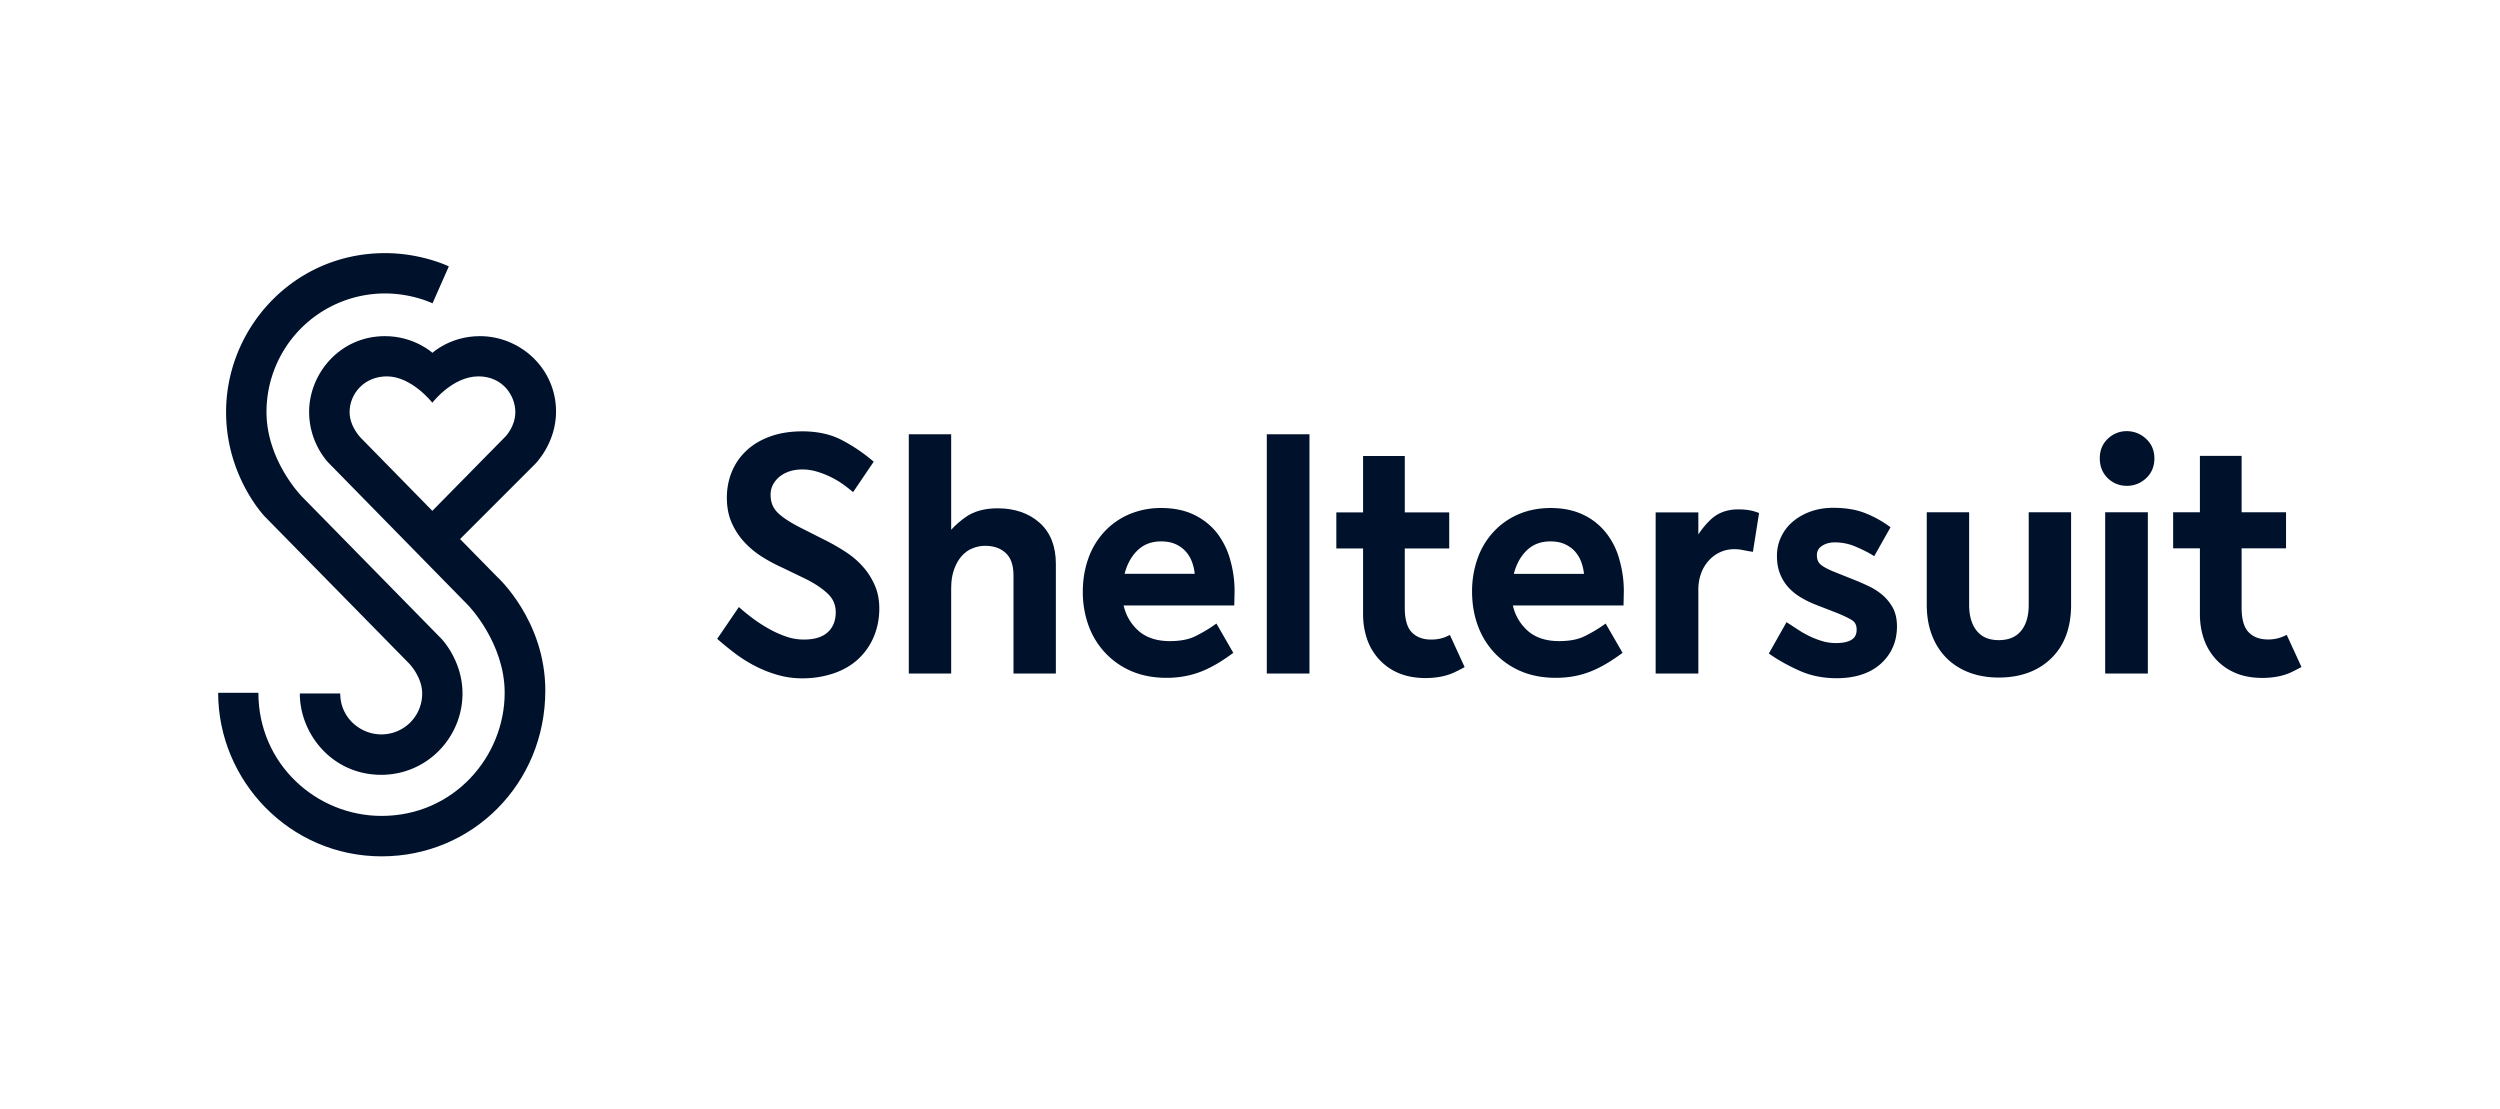
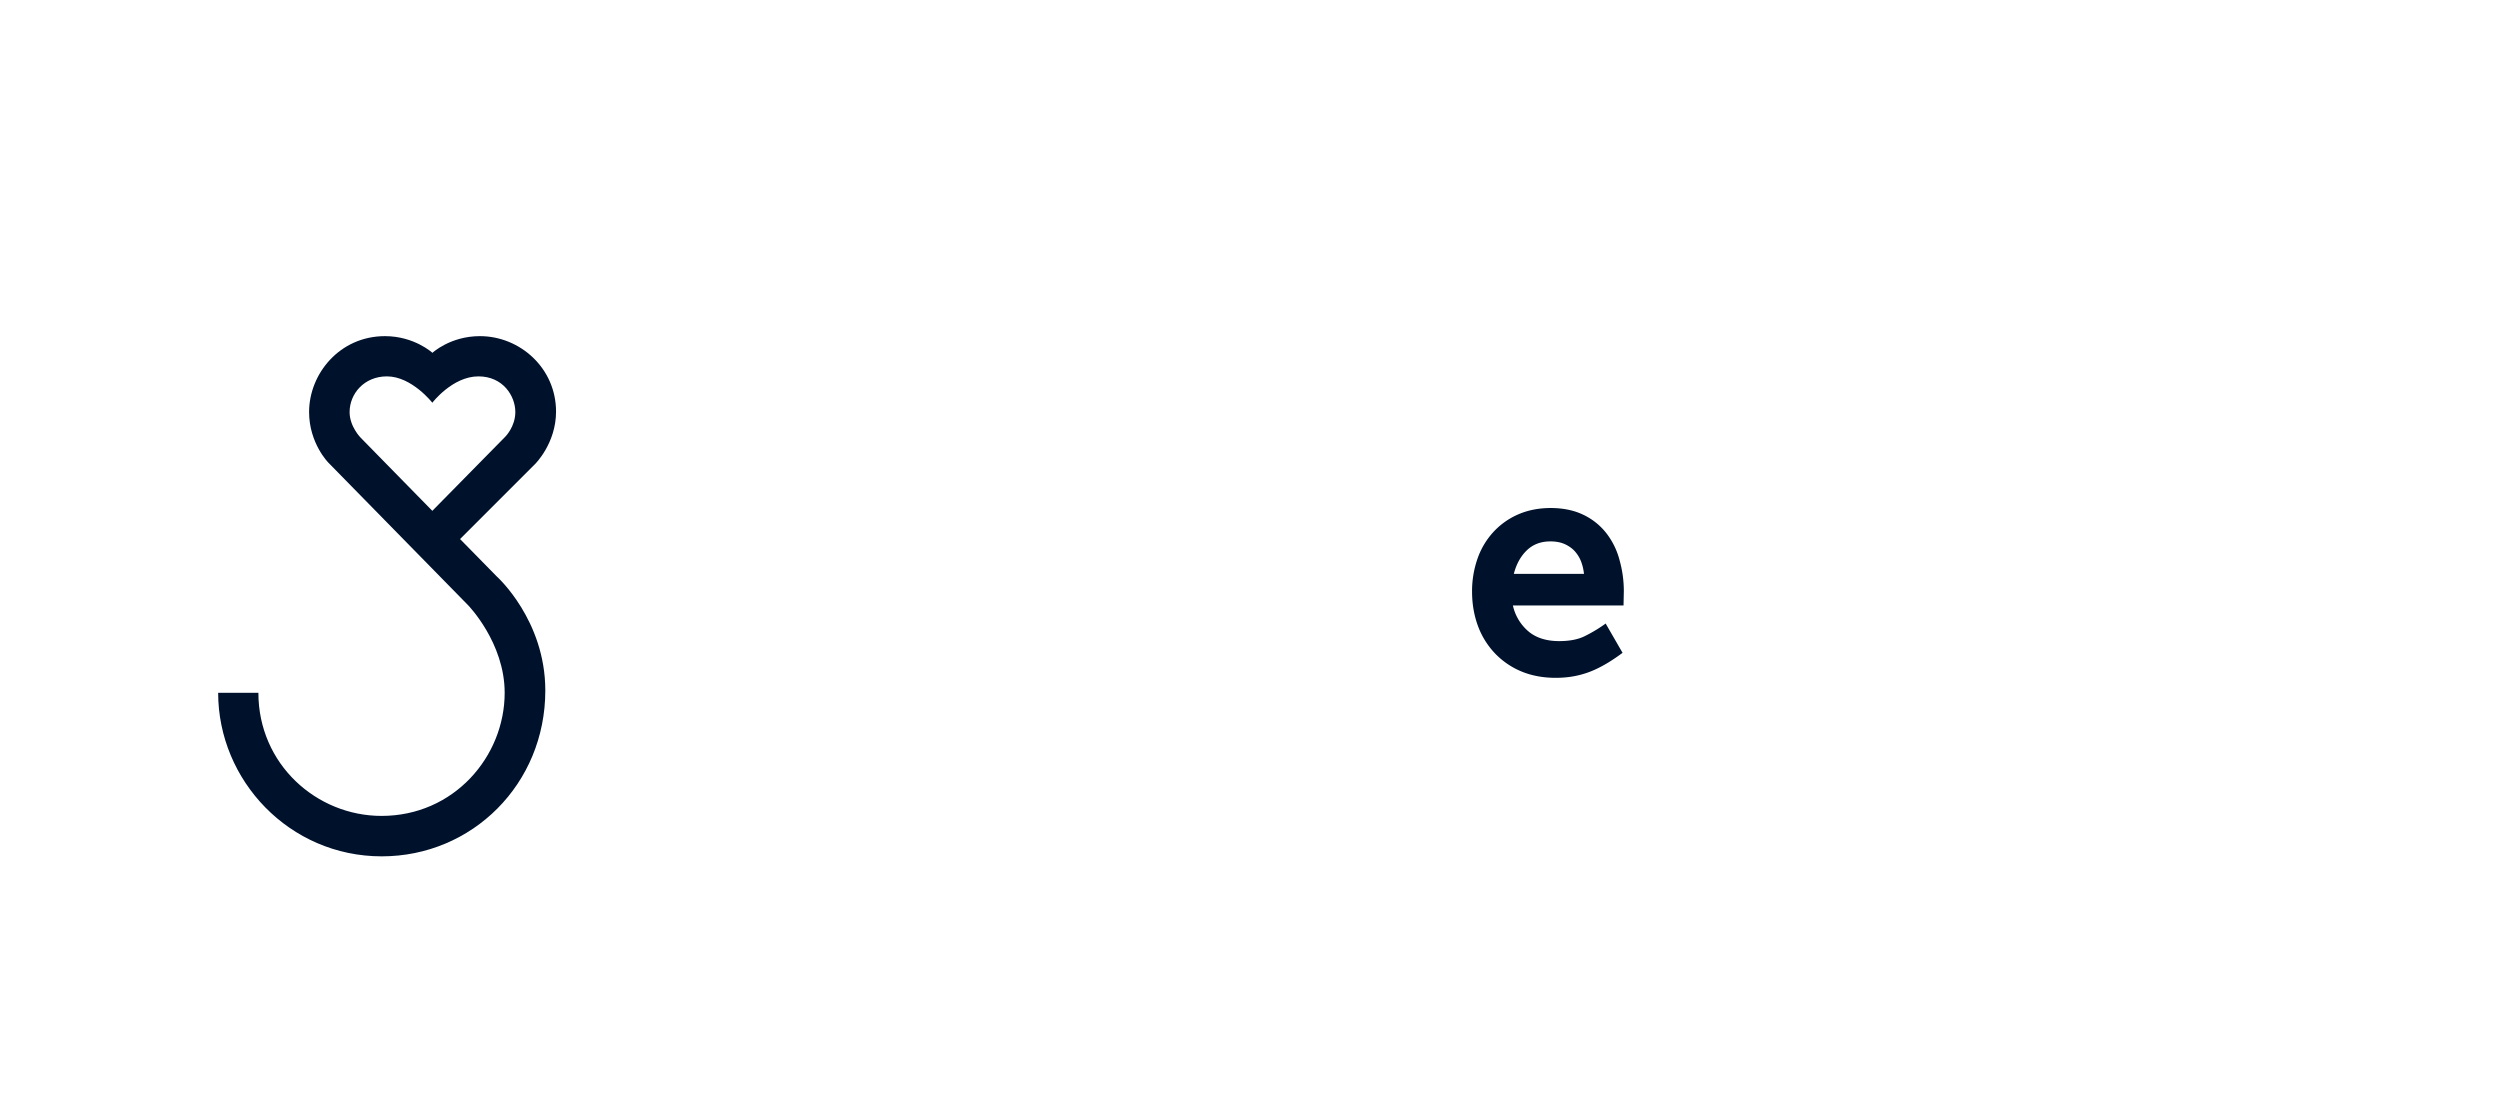
<svg xmlns="http://www.w3.org/2000/svg" fill="none" viewBox="0 0 160 71">
-   <path fill="#00112C" d="M27.019 44.381c0-1.062-.831-1.912-.831-1.912l-9.232-9.4s-2.487-2.563-2.487-6.694c0-5.381 4.319-10.175 10.175-10.175 2.356 0 4.081.85 4.081.85l-1.044 2.363s-1.287-.632-3.037-.632a7.583 7.583 0 0 0-7.588 7.588c0 3.106 2.256 5.4 2.256 5.4l8.938 9.112s1.35 1.382 1.35 3.5c0 2.8-2.256 5.207-5.206 5.207-3.131 0-5.206-2.613-5.206-5.207h2.587c0 1.57 1.306 2.62 2.619 2.62a2.604 2.604 0 0 0 2.625-2.62" />
  <path fill="#00112C" fill-rule="evenodd" d="m29.444 34.5 2.362 2.406s3.094 2.775 3.094 7.288c0 5.981-4.681 10.612-10.469 10.612-5.906 0-10.469-4.856-10.469-10.468h2.575c0 4.568 3.72 7.88 7.882 7.88 4.63 0 7.88-3.8 7.88-7.88 0-3.213-2.343-5.607-2.343-5.607l-8.944-9.125s-1.23-1.237-1.23-3.237c0-2.45 1.962-4.856 4.855-4.856 1.882 0 3.038 1.068 3.038 1.068s1.144-1.068 3.037-1.068c2.57 0 4.875 2.05 4.875 4.83 0 2.038-1.343 3.357-1.343 3.357zm-7.07-8.131c0 .944.72 1.656.72 1.656l4.575 4.669 4.668-4.744s.644-.637.644-1.581c0-1.025-.787-2.281-2.362-2.281-1.663 0-2.95 1.687-2.95 1.687s-1.313-1.687-2.907-1.687c-1.468 0-2.387 1.125-2.387 2.28" clip-rule="evenodd" />
-   <path fill="#00112C" d="M63.85 32.531c-.831 0-1.519.188-2.05.563-.35.25-.662.519-.925.812v-6.112h-2.712v15.312h2.712V37.67q-.001-.733.194-1.25c.125-.344.294-.631.494-.85.206-.225.425-.381.687-.481q.395-.159.8-.157c.55 0 .981.15 1.319.463.325.3.494.775.494 1.412v6.3h2.712v-7.025c0-1.112-.344-1.993-1.025-2.612-.687-.619-1.594-.938-2.7-.938M81.075 27.794h2.731v15.312h-2.731z" />
  <path fill="#00112C" fill-rule="evenodd" d="M102.85 34.181a4.1 4.1 0 0 0-1.469-1.212c-.6-.3-1.319-.456-2.137-.456-.757 0-1.457.137-2.075.406-.62.269-1.15.65-1.594 1.131a4.9 4.9 0 0 0-1.013 1.7 6.3 6.3 0 0 0-.35 2.113c0 .8.132 1.543.382 2.212a5.1 5.1 0 0 0 1.093 1.75 5 5 0 0 0 1.688 1.15c.65.269 1.387.406 2.187.406.494 0 .957-.05 1.369-.143a5.6 5.6 0 0 0 1.131-.375c.332-.15.638-.32.913-.488q.413-.26.731-.494l.138-.1-1.082-1.875-.168.12a9.4 9.4 0 0 1-1.169.687c-.425.212-.975.318-1.638.318-.868 0-1.562-.237-2.062-.706a3.03 3.03 0 0 1-.9-1.575h7.081l.019-.912a7.3 7.3 0 0 0-.263-1.95 4.8 4.8 0 0 0-.812-1.707m-5.963 2.538c.15-.581.407-1.069.775-1.444.407-.419.92-.625 1.563-.625q.555 0 .95.188c.262.125.487.287.656.493.175.207.313.45.4.725.075.22.119.444.144.67h-4.488z" clip-rule="evenodd" />
-   <path fill="#00112C" d="M109.481 33.256c.463-.438 1.056-.656 1.769-.656.444 0 .844.056 1.181.18l.15.05-.394 2.488-.187-.03a14 14 0 0 1-.513-.095c-.468-.087-.95-.056-1.375.138a2.1 2.1 0 0 0-.725.519 2.4 2.4 0 0 0-.506.818 3 3 0 0 0-.187 1.088v5.35h-2.732V32.793h2.732v1.413c.237-.363.5-.675.787-.95M129.838 38.712c0 .719-.169 1.281-.5 1.675-.326.388-.788.581-1.419.581-.613 0-1.069-.187-1.394-.58-.331-.395-.5-.963-.5-1.676v-5.925h-2.713v5.925c0 .713.113 1.369.332 1.938.219.575.537 1.068.937 1.468s.888.713 1.456.925c.563.213 1.2.32 1.882.32 1.387 0 2.519-.413 3.362-1.232.844-.819 1.269-1.969 1.269-3.419v-5.925h-2.712zM134.731 32.787h2.731v10.319h-2.731zM136.125 27.594a1.72 1.72 0 0 0-1.225.487q-.514.49-.513 1.25c0 .519.175.95.513 1.275.337.325.75.488 1.225.488a1.77 1.77 0 0 0 1.219-.482c.356-.324.537-.756.537-1.274 0-.507-.181-.932-.537-1.257a1.78 1.78 0 0 0-1.219-.487M91.587 40.932q.554 0 .975-.188l.077-.036q.079-.038.155-.07l.943 2.056c-.2.113-.412.219-.643.331-.52.244-1.144.37-1.863.37-.644 0-1.219-.107-1.706-.313a3.5 3.5 0 0 1-1.256-.875 3.7 3.7 0 0 1-.775-1.3 4.9 4.9 0 0 1-.257-1.594V35.1h-1.712v-2.306h1.712v-3.612h2.67v3.612h2.843V35.1h-2.844v3.807c0 .737.156 1.268.456 1.568.307.307.707.457 1.225.457M146.35 40.631a3 3 0 0 1-.231.106 2.4 2.4 0 0 1-.975.188c-.519 0-.919-.15-1.225-.456-.3-.3-.456-.832-.456-1.57v-3.805h2.843v-2.307h-2.843v-3.612h-2.669v3.612h-1.713v2.307h1.713v4.212c0 .569.087 1.106.256 1.594.169.487.431.925.775 1.3q.516.564 1.256.875c.488.206 1.063.312 1.707.312.718 0 1.343-.125 1.862-.368.231-.113.444-.22.644-.332z" />
-   <path fill="#00112C" fill-rule="evenodd" d="M76.469 32.969c.6.3 1.094.712 1.469 1.212.368.5.65 1.075.812 1.707.175.63.263 1.287.263 1.95l-.02.912h-7.08a3.03 3.03 0 0 0 .9 1.575c.5.469 1.193.706 2.062.706.662 0 1.213-.106 1.638-.318q.673-.34 1.168-.688l.169-.119 1.081 1.875-.137.1q-.319.234-.731.494a8 8 0 0 1-.913.488 5.6 5.6 0 0 1-1.131.375 6.2 6.2 0 0 1-1.369.143c-.8 0-1.538-.137-2.187-.406a5 5 0 0 1-1.688-1.15 5.1 5.1 0 0 1-1.094-1.75 6.3 6.3 0 0 1-.381-2.212q.002-1.137.35-2.113a4.9 4.9 0 0 1 1.012-1.7 4.7 4.7 0 0 1 1.594-1.131 5.2 5.2 0 0 1 2.075-.406c.819 0 1.538.156 2.138.456m-3.719 2.306c-.369.375-.625.863-.775 1.444v.006h4.488a3 3 0 0 0-.144-.669 2.1 2.1 0 0 0-.4-.725 1.9 1.9 0 0 0-.656-.493q-.396-.188-.95-.188c-.644 0-1.157.206-1.563.625" clip-rule="evenodd" />
-   <path fill="#00112C" d="M120.538 38.131a4 4 0 0 0-.894-.593 15 15 0 0 0-1.044-.457l-1.175-.469c-.469-.187-.781-.362-.937-.512q-.207-.195-.207-.569c0-.25.1-.437.307-.581.225-.156.506-.238.831-.238.462 0 .906.088 1.319.263q.637.273 1.05.519l.162.1 1.044-1.85-.138-.1a7 7 0 0 0-1.525-.819c-.543-.213-1.225-.325-2.012-.325q-.789.002-1.438.237a3.7 3.7 0 0 0-1.131.638c-.319.269-.575.6-.756.981a2.8 2.8 0 0 0-.269 1.213c0 .431.063.819.194 1.143a2.8 2.8 0 0 0 .531.87q.34.376.8.65c.3.18.644.35 1.019.493l1.094.425c.506.194.893.375 1.15.531.212.132.312.325.312.619 0 .288-.1.494-.306.631-.225.15-.569.225-1.006.225-.3 0-.594-.037-.863-.118a5.5 5.5 0 0 1-.794-.3 6 6 0 0 1-.712-.394l-.806-.525-1.132 2.006.144.1c.525.356 1.138.7 1.831 1.006.7.313 1.494.475 2.357.475 1.193 0 2.143-.312 2.825-.919.687-.618 1.043-1.425 1.043-2.4q.001-.637-.231-1.125a3 3 0 0 0-.637-.83M54.2 35.375q.593.396 1.044.913c.306.343.556.743.743 1.175q.29.657.288 1.493c0 .632-.119 1.225-.344 1.775a4.1 4.1 0 0 1-.975 1.42c-.419.4-.944.712-1.562.93a6.2 6.2 0 0 1-2.07.332 5.6 5.6 0 0 1-1.58-.225 7.8 7.8 0 0 1-1.438-.575 9 9 0 0 1-1.269-.8 19 19 0 0 1-1.062-.863l-.075-.062.056-.082 1.331-1.956.094.081c.238.213.519.438.831.67.313.23.65.45 1 .643.35.2.72.362 1.094.494a3.4 3.4 0 0 0 1.156.193c.657 0 1.17-.156 1.513-.468.337-.307.512-.738.512-1.275q.002-.696-.493-1.175c-.344-.332-.82-.657-1.42-.957l-1.487-.718a11 11 0 0 1-1.2-.632 5.8 5.8 0 0 1-1.156-.912 4.5 4.5 0 0 1-.869-1.263c-.23-.48-.343-1.05-.343-1.68 0-.588.106-1.145.318-1.657q.32-.779.932-1.35c.4-.381.912-.688 1.512-.906.6-.22 1.294-.332 2.069-.332.975 0 1.831.188 2.55.57q1.06.561 1.944 1.312l.075.062-.02.025-1.3 1.919-.093-.075a11 11 0 0 0-.587-.45 5.8 5.8 0 0 0-1.644-.788c-.588-.175-1.2-.18-1.713-.025-.237.075-.45.182-.63.32a1.7 1.7 0 0 0-.445.512 1.35 1.35 0 0 0-.168.687q-.002.676.437 1.119c.3.306.806.637 1.494.987l1.744.882c.418.218.825.456 1.206.712" />
</svg>